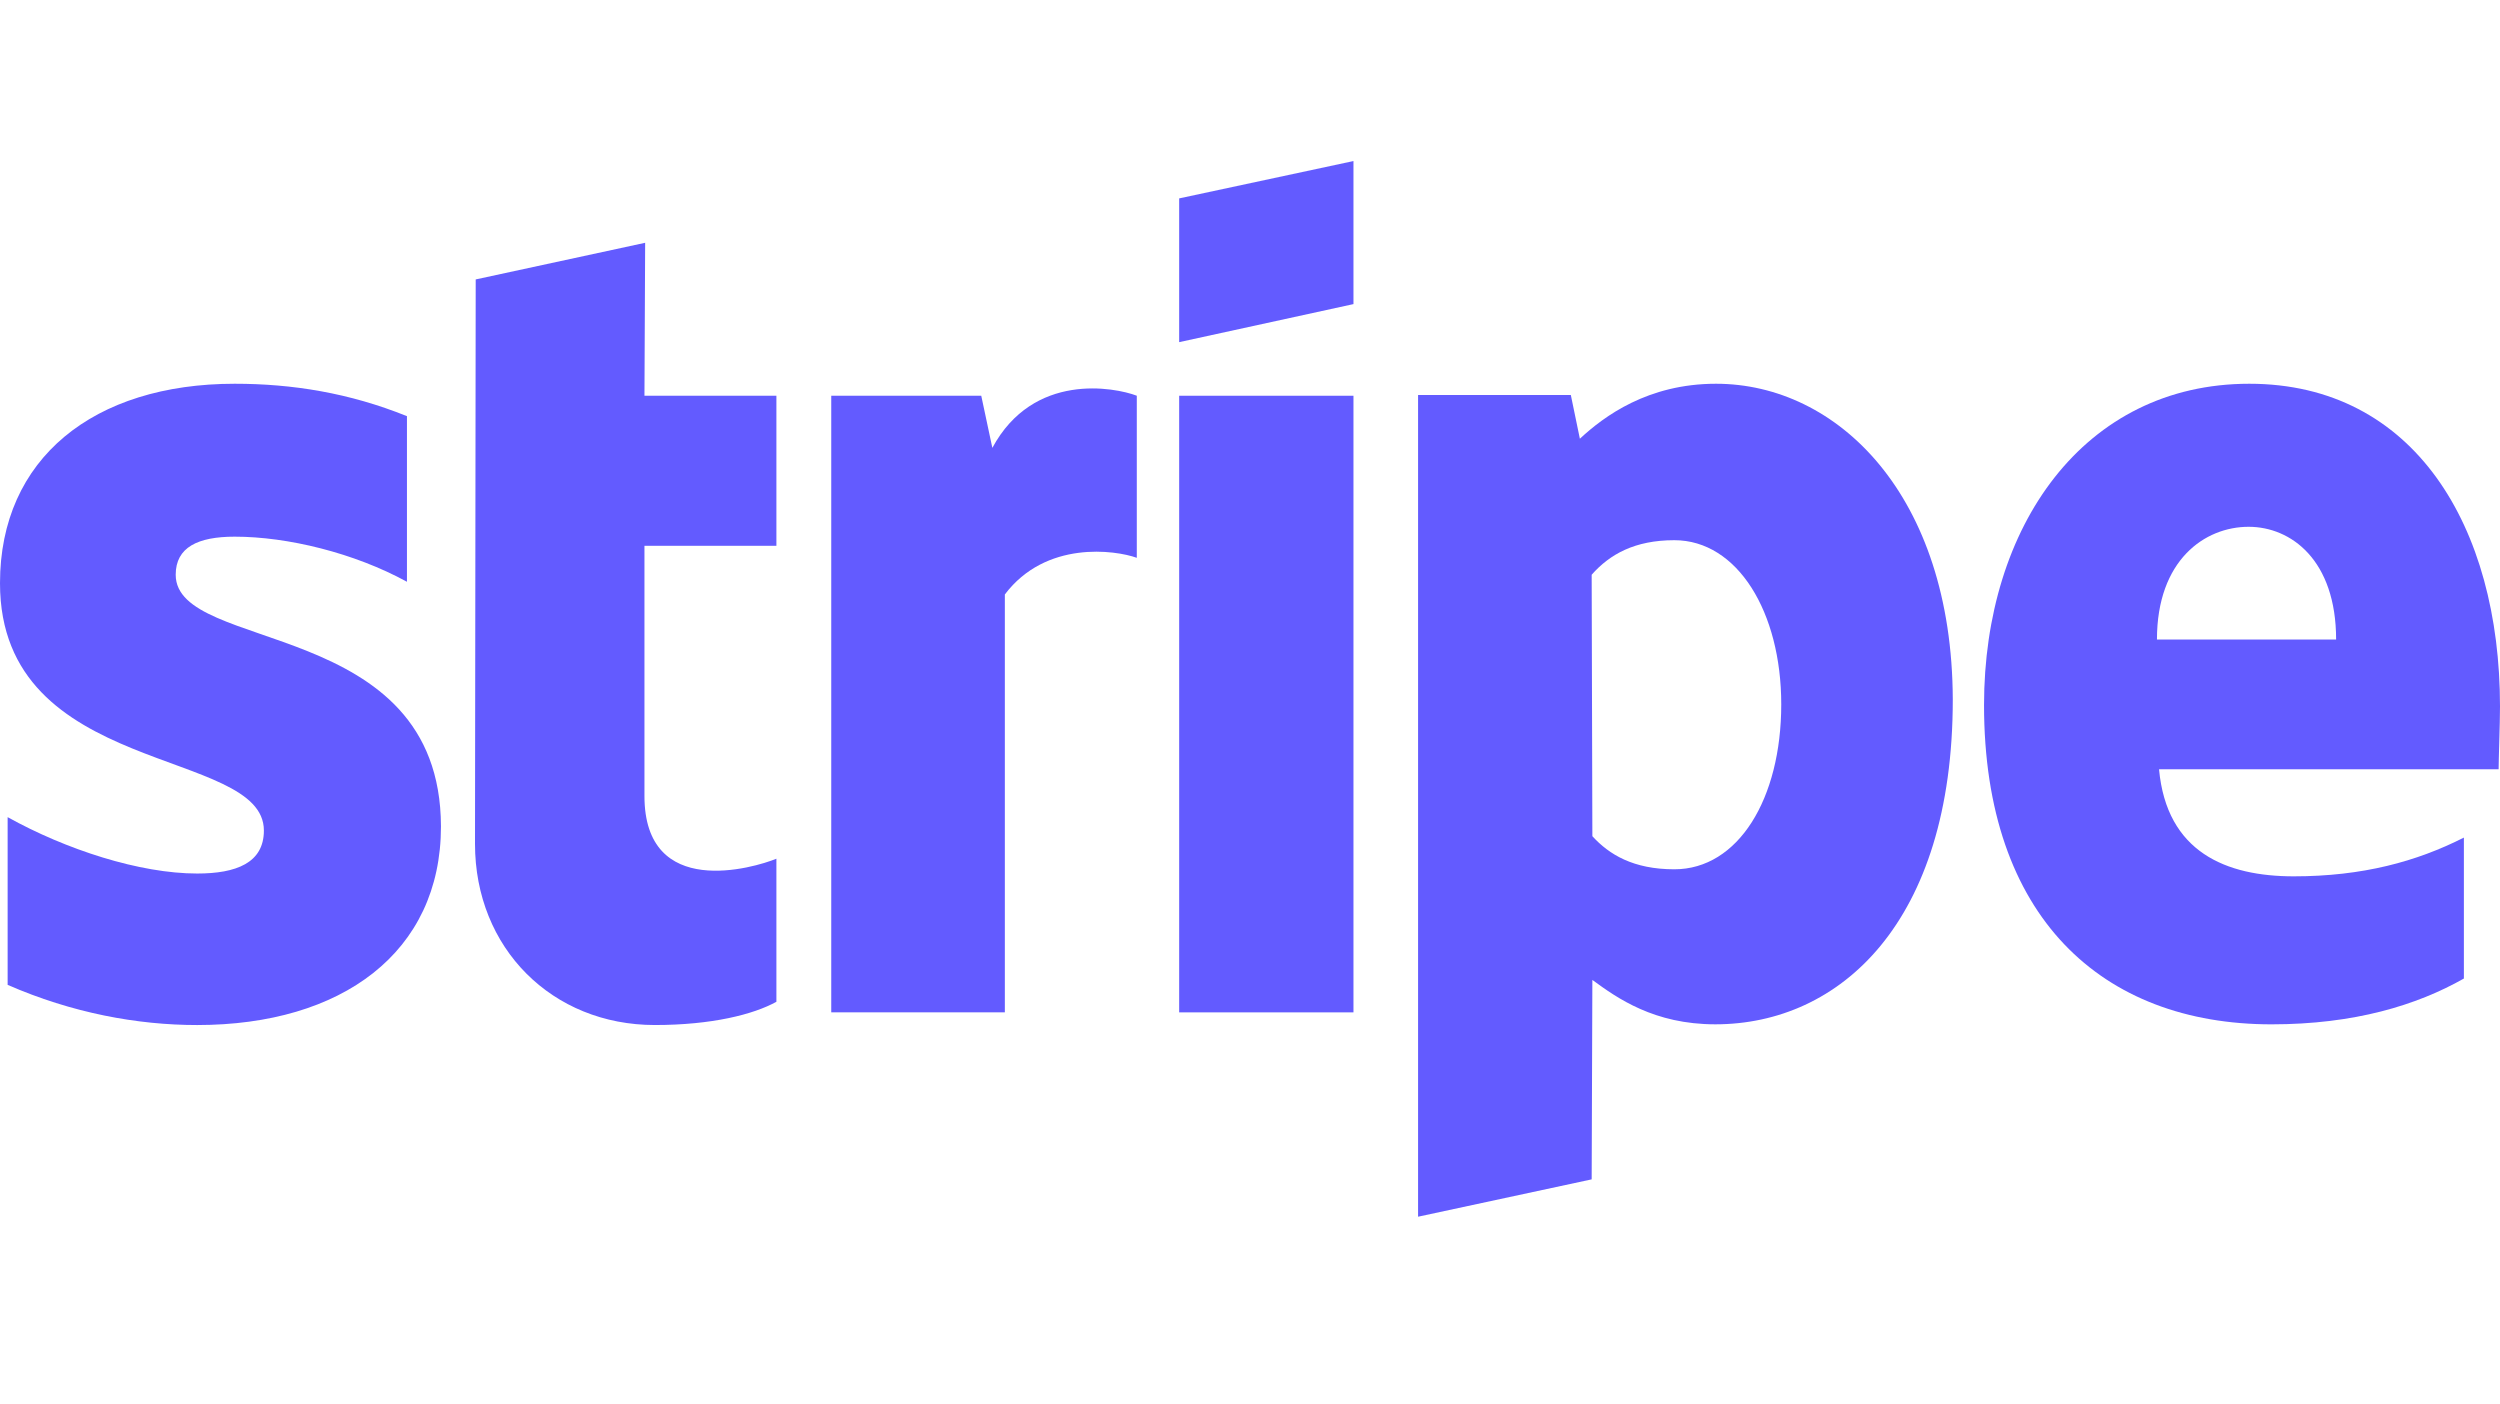
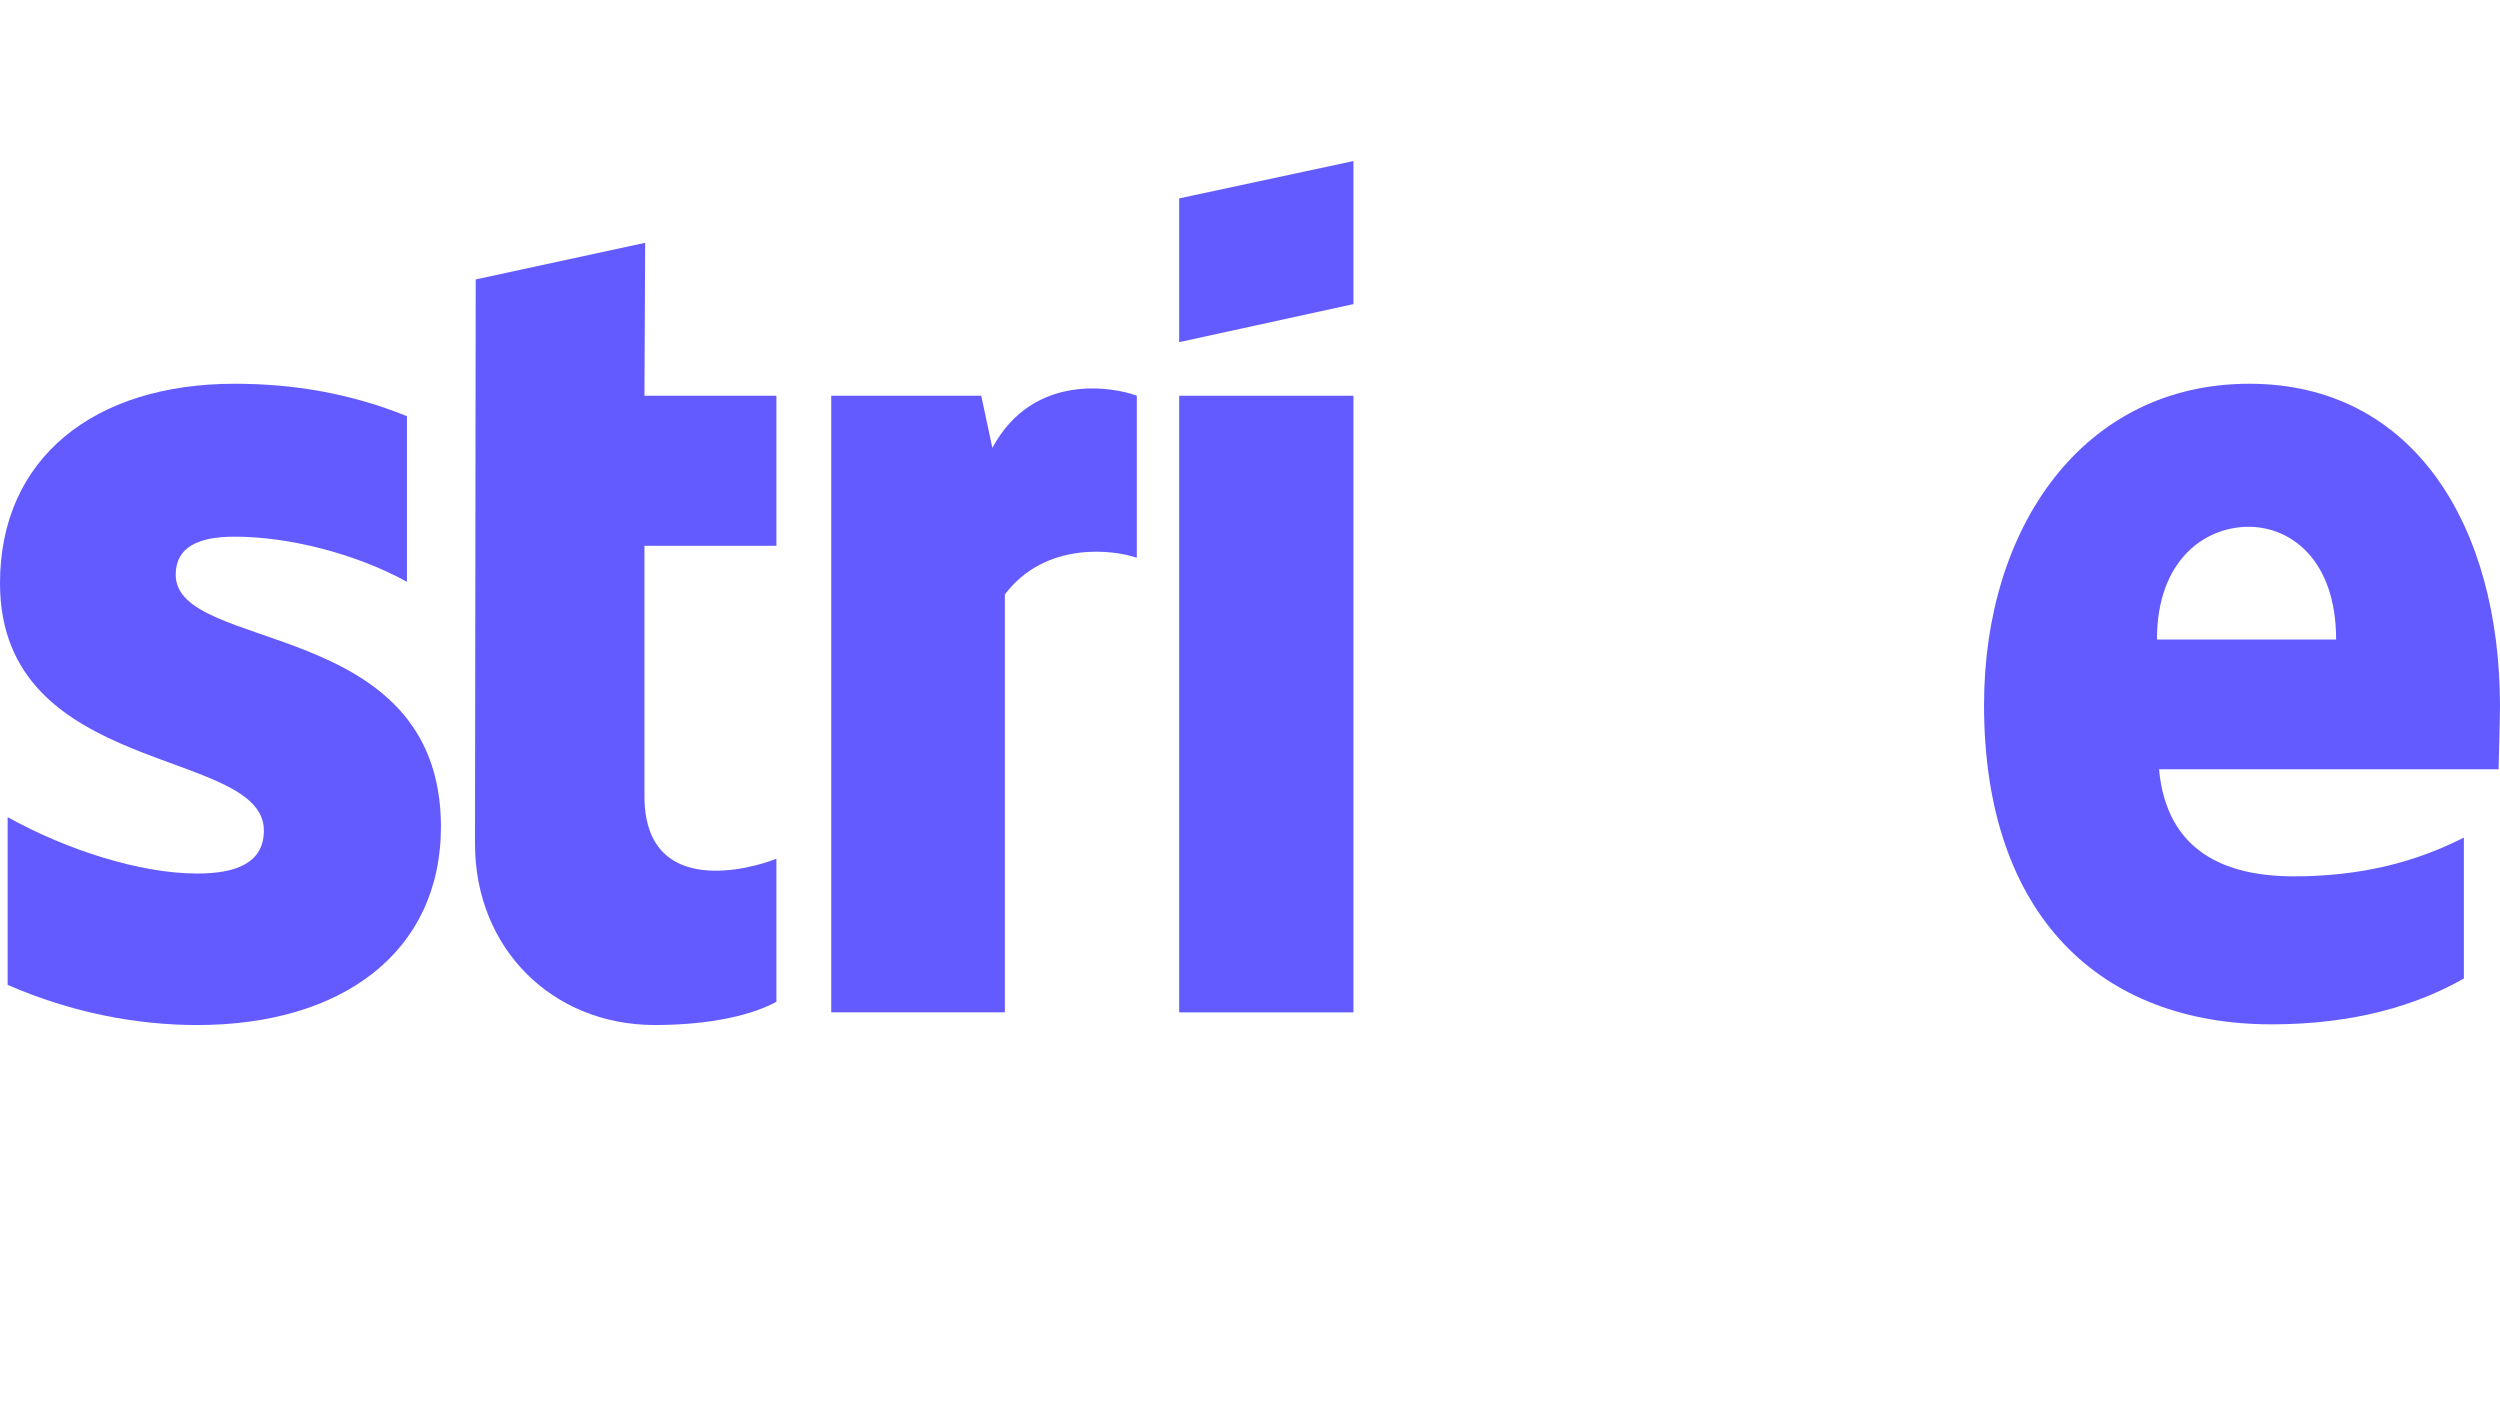
<svg xmlns="http://www.w3.org/2000/svg" width="114" height="64" viewBox="0 0 114 64" fill="none">
  <g clip-path="url(#clip0_393_315)">
    <path fill-rule="evenodd" clip-rule="evenodd" d="M114 32.217C114 23.99 110.073 17.499 102.568 17.499C95.032 17.499 90.472 23.99 90.472 32.153C90.472 41.825 95.855 46.71 103.582 46.71C107.35 46.71 110.2 45.842 112.353 44.621V38.194C110.2 39.286 107.73 39.961 104.595 39.961C101.523 39.961 98.8 38.869 98.452 35.077H113.937C113.937 34.659 114 32.988 114 32.217ZM98.357 29.164C98.357 25.533 100.542 24.022 102.537 24.022C104.468 24.022 106.527 25.533 106.527 29.164H98.357Z" fill="#635BFF" />
-     <path fill-rule="evenodd" clip-rule="evenodd" d="M78.249 17.499C75.145 17.499 73.15 18.977 72.042 20.006L71.63 18.013H64.664V55.482L72.58 53.779L72.612 44.685C73.752 45.521 75.43 46.709 78.217 46.709C83.885 46.709 89.047 42.082 89.047 31.895C89.015 22.576 83.79 17.499 78.249 17.499ZM76.349 39.64C74.48 39.64 73.372 38.965 72.612 38.13L72.58 26.208C73.404 25.276 74.544 24.633 76.349 24.633C79.23 24.633 81.225 27.911 81.225 32.12C81.225 36.426 79.262 39.64 76.349 39.64Z" fill="#635BFF" />
    <path fill-rule="evenodd" clip-rule="evenodd" d="M53.77 15.602L61.718 13.867V7.344L53.77 9.047V15.602Z" fill="#635BFF" />
    <path d="M61.718 18.046H53.77V46.164H61.718V18.046Z" fill="#635BFF" />
    <path fill-rule="evenodd" clip-rule="evenodd" d="M45.251 20.423L44.745 18.045H37.905V46.163H45.821V27.107C47.69 24.633 50.856 25.083 51.838 25.436V18.045C50.825 17.659 47.12 16.953 45.251 20.423Z" fill="#635BFF" />
    <path fill-rule="evenodd" clip-rule="evenodd" d="M29.419 11.071L21.692 12.742L21.66 38.482C21.66 43.238 25.175 46.741 29.862 46.741C32.459 46.741 34.358 46.259 35.404 45.681V39.157C34.39 39.575 29.387 41.053 29.387 36.297V24.889H35.404V18.044H29.387L29.419 11.071Z" fill="#635BFF" />
    <path fill-rule="evenodd" clip-rule="evenodd" d="M8.012 26.208C8.012 24.954 9.025 24.472 10.703 24.472C13.11 24.472 16.15 25.211 18.557 26.529V18.977C15.928 17.917 13.332 17.499 10.703 17.499C4.275 17.499 0 20.905 0 26.593C0 35.462 12.033 34.048 12.033 37.873C12.033 39.351 10.767 39.833 8.993 39.833C6.365 39.833 3.008 38.74 0.348 37.262V44.91C3.293 46.195 6.27 46.742 8.993 46.742C15.58 46.742 20.108 43.432 20.108 37.68C20.077 28.104 8.012 29.807 8.012 26.208Z" fill="#635BFF" />
  </g>
  <defs>
    <clipPath id="clip0_393_315">
      <rect width="114" height="55" fill="white" transform="translate(0 4)" />
    </clipPath>
  </defs>
</svg>